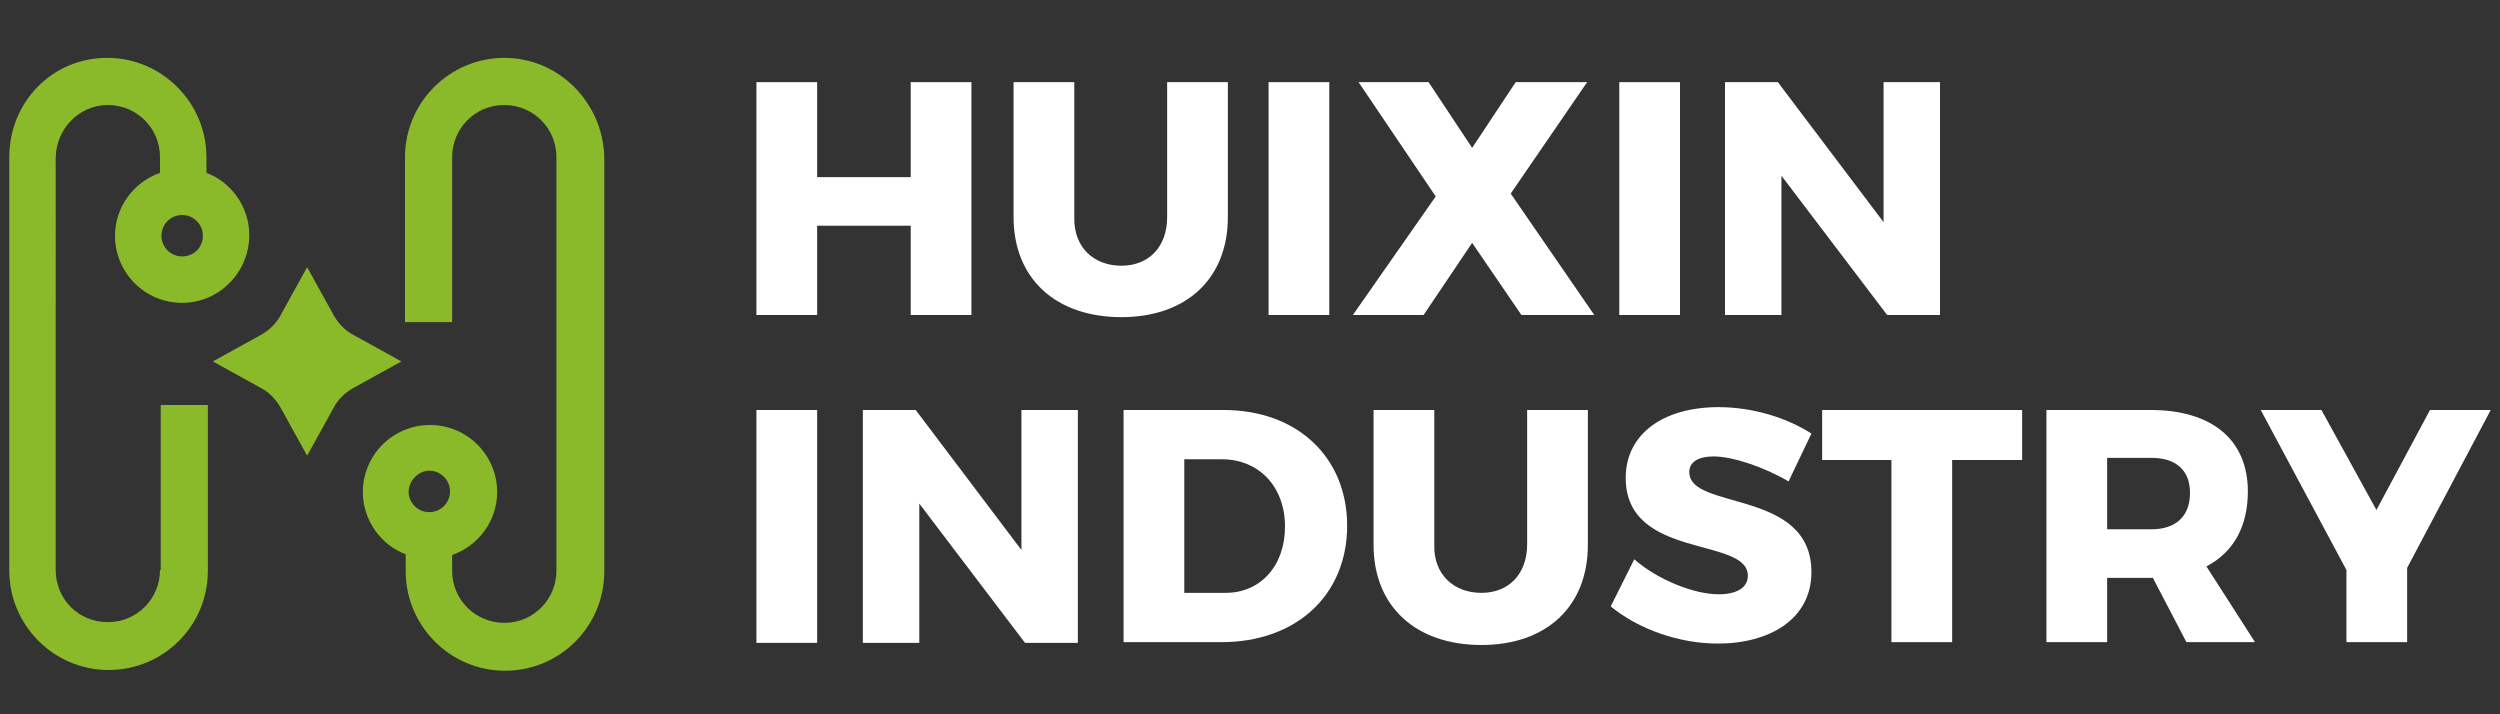
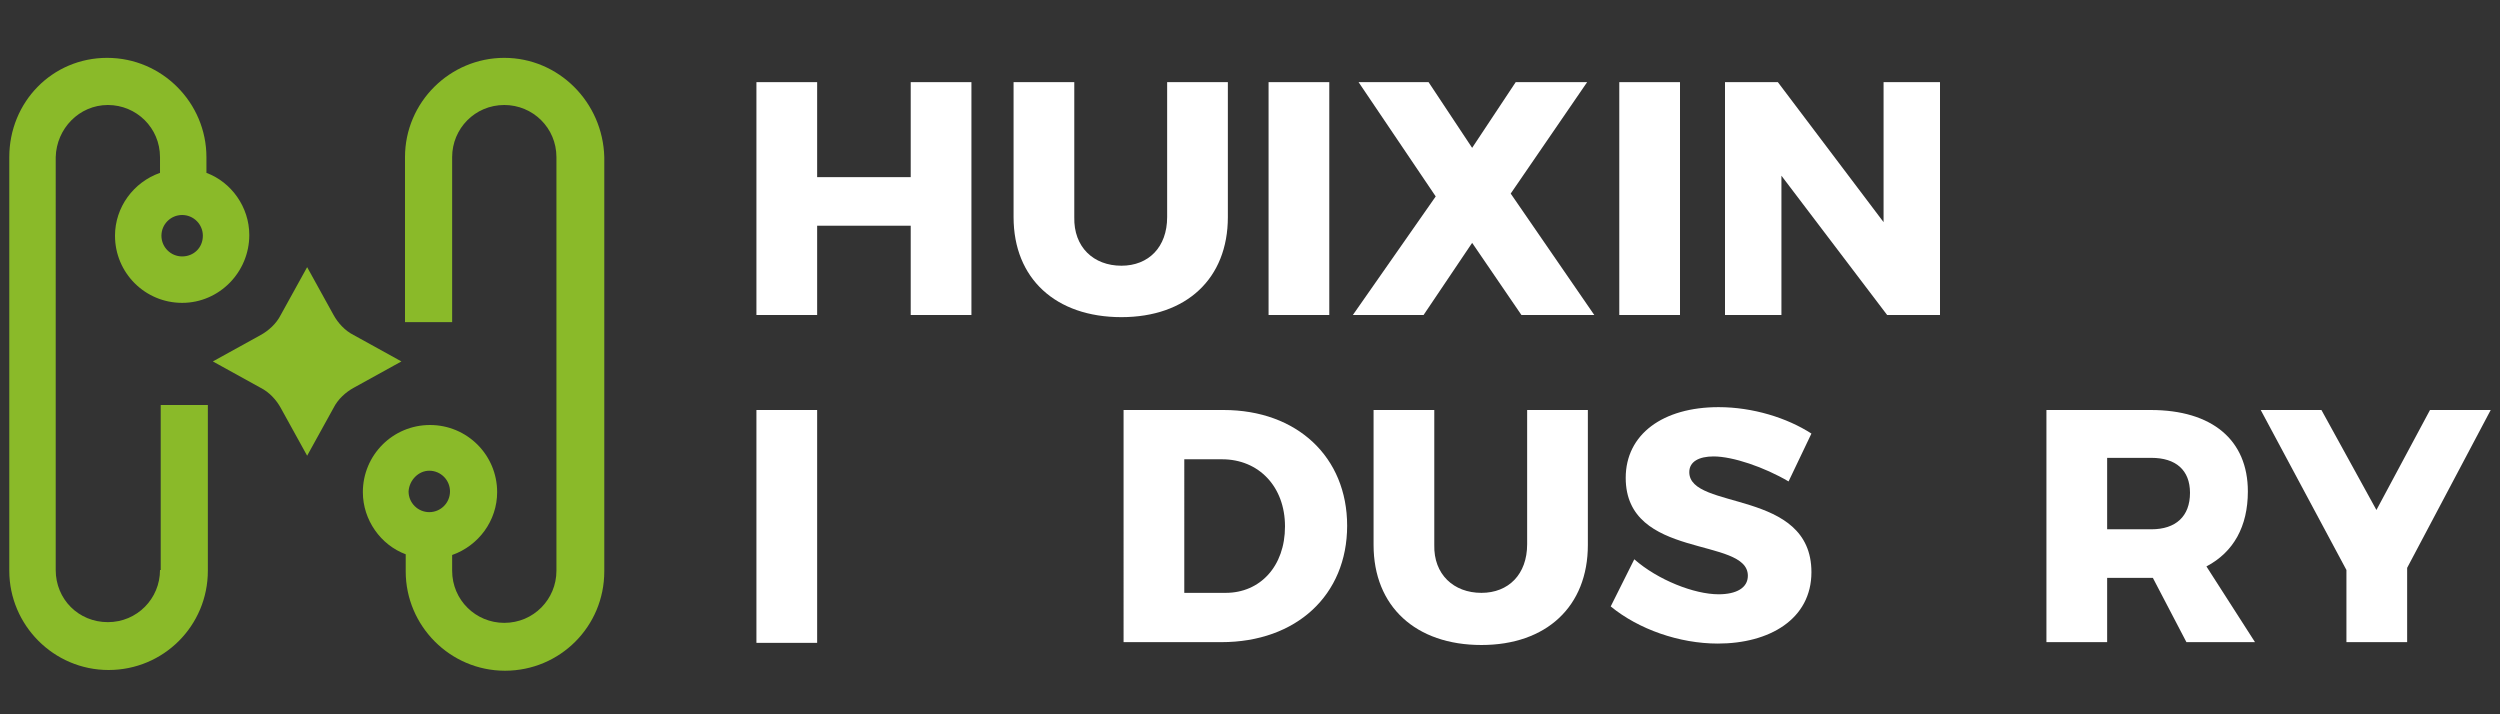
<svg xmlns="http://www.w3.org/2000/svg" id="图层_1" x="0px" y="0px" viewBox="0 0 350 100" style="enable-background:new 0 0 350 100;" xml:space="preserve">
  <rect x="0" y="0" width="350" height="100" fill="#333333" stroke="none" />
  <style type="text/css">	.st0{fill:#8ABA29;}	.st1{fill:#FFFFFF;}</style>
  <g>
    <path class="st0" d="M22.4,79.8c0,4-3.2,7.3-7.3,7.3s-7.3-3.2-7.3-7.3V22c0.1-4,3.3-7.3,7.3-7.3s7.3,3.2,7.3,7.3v2.2  c-3.7,1.3-6.3,4.8-6.3,8.8c0,5.2,4.2,9.4,9.4,9.4s9.4-4.3,9.4-9.5c0-3.9-2.5-7.4-6-8.7V22c0-7.6-6.2-13.9-13.9-13.9  S1.3,14.3,1.3,22v57.9c0,7.6,6.2,13.9,13.9,13.9s13.9-6.2,13.9-13.9V56.7h-6.6V79.8z M25.5,35.9c-1.6,0-2.9-1.3-2.9-2.9  c0-1.6,1.3-2.9,2.9-2.9s2.9,1.3,2.9,2.9C28.4,34.7,27.1,35.9,25.5,35.9z" />
    <path class="st0" d="M70.6,8.1c-7.6,0-13.9,6.2-13.9,13.9v23.1h6.6V22c0-4,3.2-7.3,7.3-7.3c4,0,7.3,3.2,7.3,7.3v57.9  c0,4-3.2,7.3-7.3,7.3c-4,0-7.3-3.2-7.3-7.3v-2.2c3.7-1.3,6.3-4.8,6.3-8.8c0-5.2-4.2-9.4-9.4-9.4s-9.4,4.2-9.4,9.4  c0,3.9,2.5,7.4,6,8.7v2.4c0,7.6,6.2,13.9,13.9,13.9s13.9-6.2,13.9-13.9V22C84.4,14.3,78.2,8.1,70.6,8.1z M60.1,65.9  c1.6,0,2.9,1.3,2.9,2.9s-1.3,2.9-2.9,2.9c-1.6,0-2.9-1.3-2.9-2.9C57.3,67.2,58.6,65.9,60.1,65.9z" />
    <path class="st0" d="M49.5,46.9c-1.2-0.6-2.2-1.7-2.8-2.8l-3.7-6.7l-3.7,6.7c-0.6,1.2-1.7,2.2-2.8,2.8l-6.7,3.7l6.7,3.7  c1.2,0.6,2.2,1.7,2.8,2.8l3.7,6.7l3.7-6.7c0.6-1.2,1.7-2.2,2.8-2.8l6.7-3.7L49.5,46.9z" />
  </g>
  <g>
    <path class="st1" d="M114.4,11.5v13.3h13.1V11.5h8.5v32.6h-8.5V31.6h-13.1v12.5h-8.5V11.5H114.4z" />
    <path class="st1" d="M157,37.2c3.8,0,6.4-2.6,6.4-6.8V11.5h8.5v18.9c0,8.6-5.8,14-14.9,14c-9.2,0-15.1-5.4-15.1-14V11.5h8.5v18.9  C150.3,34.6,153.1,37.2,157,37.2z" />
    <path class="st1" d="M186.1,11.5v32.6h-8.5V11.5H186.1z" />
    <path class="st1" d="M200,11.5l6.1,9.2l6.1-9.2h10l-10.7,15.6l11.7,17h-10.2L206.1,34l-6.8,10.1h-9.9L201,27.5l-10.8-16H200z" />
    <path class="st1" d="M235.2,11.5v32.6h-8.5V11.5H235.2z" />
    <path class="st1" d="M248.9,11.5l14.8,19.6V11.5h7.9v32.6h-7.4l-14.8-19.5v19.5h-7.9V11.5H248.9z" />
    <path class="st1" d="M114.4,57.4v32.6h-8.5V57.4H114.4z" />
-     <path class="st1" d="M128.2,57.4L143,77V57.4h7.9v32.6h-7.4l-14.8-19.5v19.5h-7.9V57.4H128.2z" />
    <path class="st1" d="M188.6,73.6c0,9.7-7.1,16.3-17.6,16.3h-13.7V57.4h14C181.6,57.4,188.6,64,188.6,73.6z M179.9,73.7  c0-5.6-3.7-9.4-8.8-9.4h-5.3V83h5.8C176.4,83,179.9,79.3,179.9,73.7z" />
    <path class="st1" d="M207.4,83c3.8,0,6.4-2.6,6.4-6.8V57.4h8.5v18.9c0,8.6-5.8,14-14.9,14c-9.2,0-15.1-5.4-15.1-14V57.4h8.5v18.9  C200.7,80.4,203.5,83,207.4,83z" />
    <path class="st1" d="M239.9,63.9c-2,0-3.4,0.7-3.4,2.2c0,5.4,17.1,2.3,17.1,14c0,6.6-5.9,10-13.1,10c-5.4,0-11.1-2-15-5.2l3.3-6.6  c3.3,2.9,8.4,4.9,11.8,4.9c2.5,0,4.1-0.9,4.1-2.6c0-5.5-17.1-2.2-17.1-13.7c0-6.1,5.2-9.9,13-9.9c4.8,0,9.6,1.5,13,3.7l-3.2,6.7  C247,65.4,242.6,63.9,239.9,63.9z" />
-     <path class="st1" d="M283.1,57.4v7h-9.8v25.5h-8.5V64.4h-9.7v-7H283.1z" />
    <path class="st1" d="M306.1,89.9l-4.7-9h-0.2H295v9h-8.5V57.4h14.6c8.6,0,13.6,4.2,13.6,11.4c0,4.9-2,8.5-5.8,10.5l6.8,10.6H306.1z   M295,74.1h6.2c3.4,0,5.4-1.8,5.4-5.1c0-3.2-2-4.9-5.4-4.9H295V74.1z" />
    <path class="st1" d="M337,79.5v10.4h-8.5V79.8l-12-22.4h8.5l7.7,14l7.5-14h8.5L337,79.5z" />
  </g>
</svg>